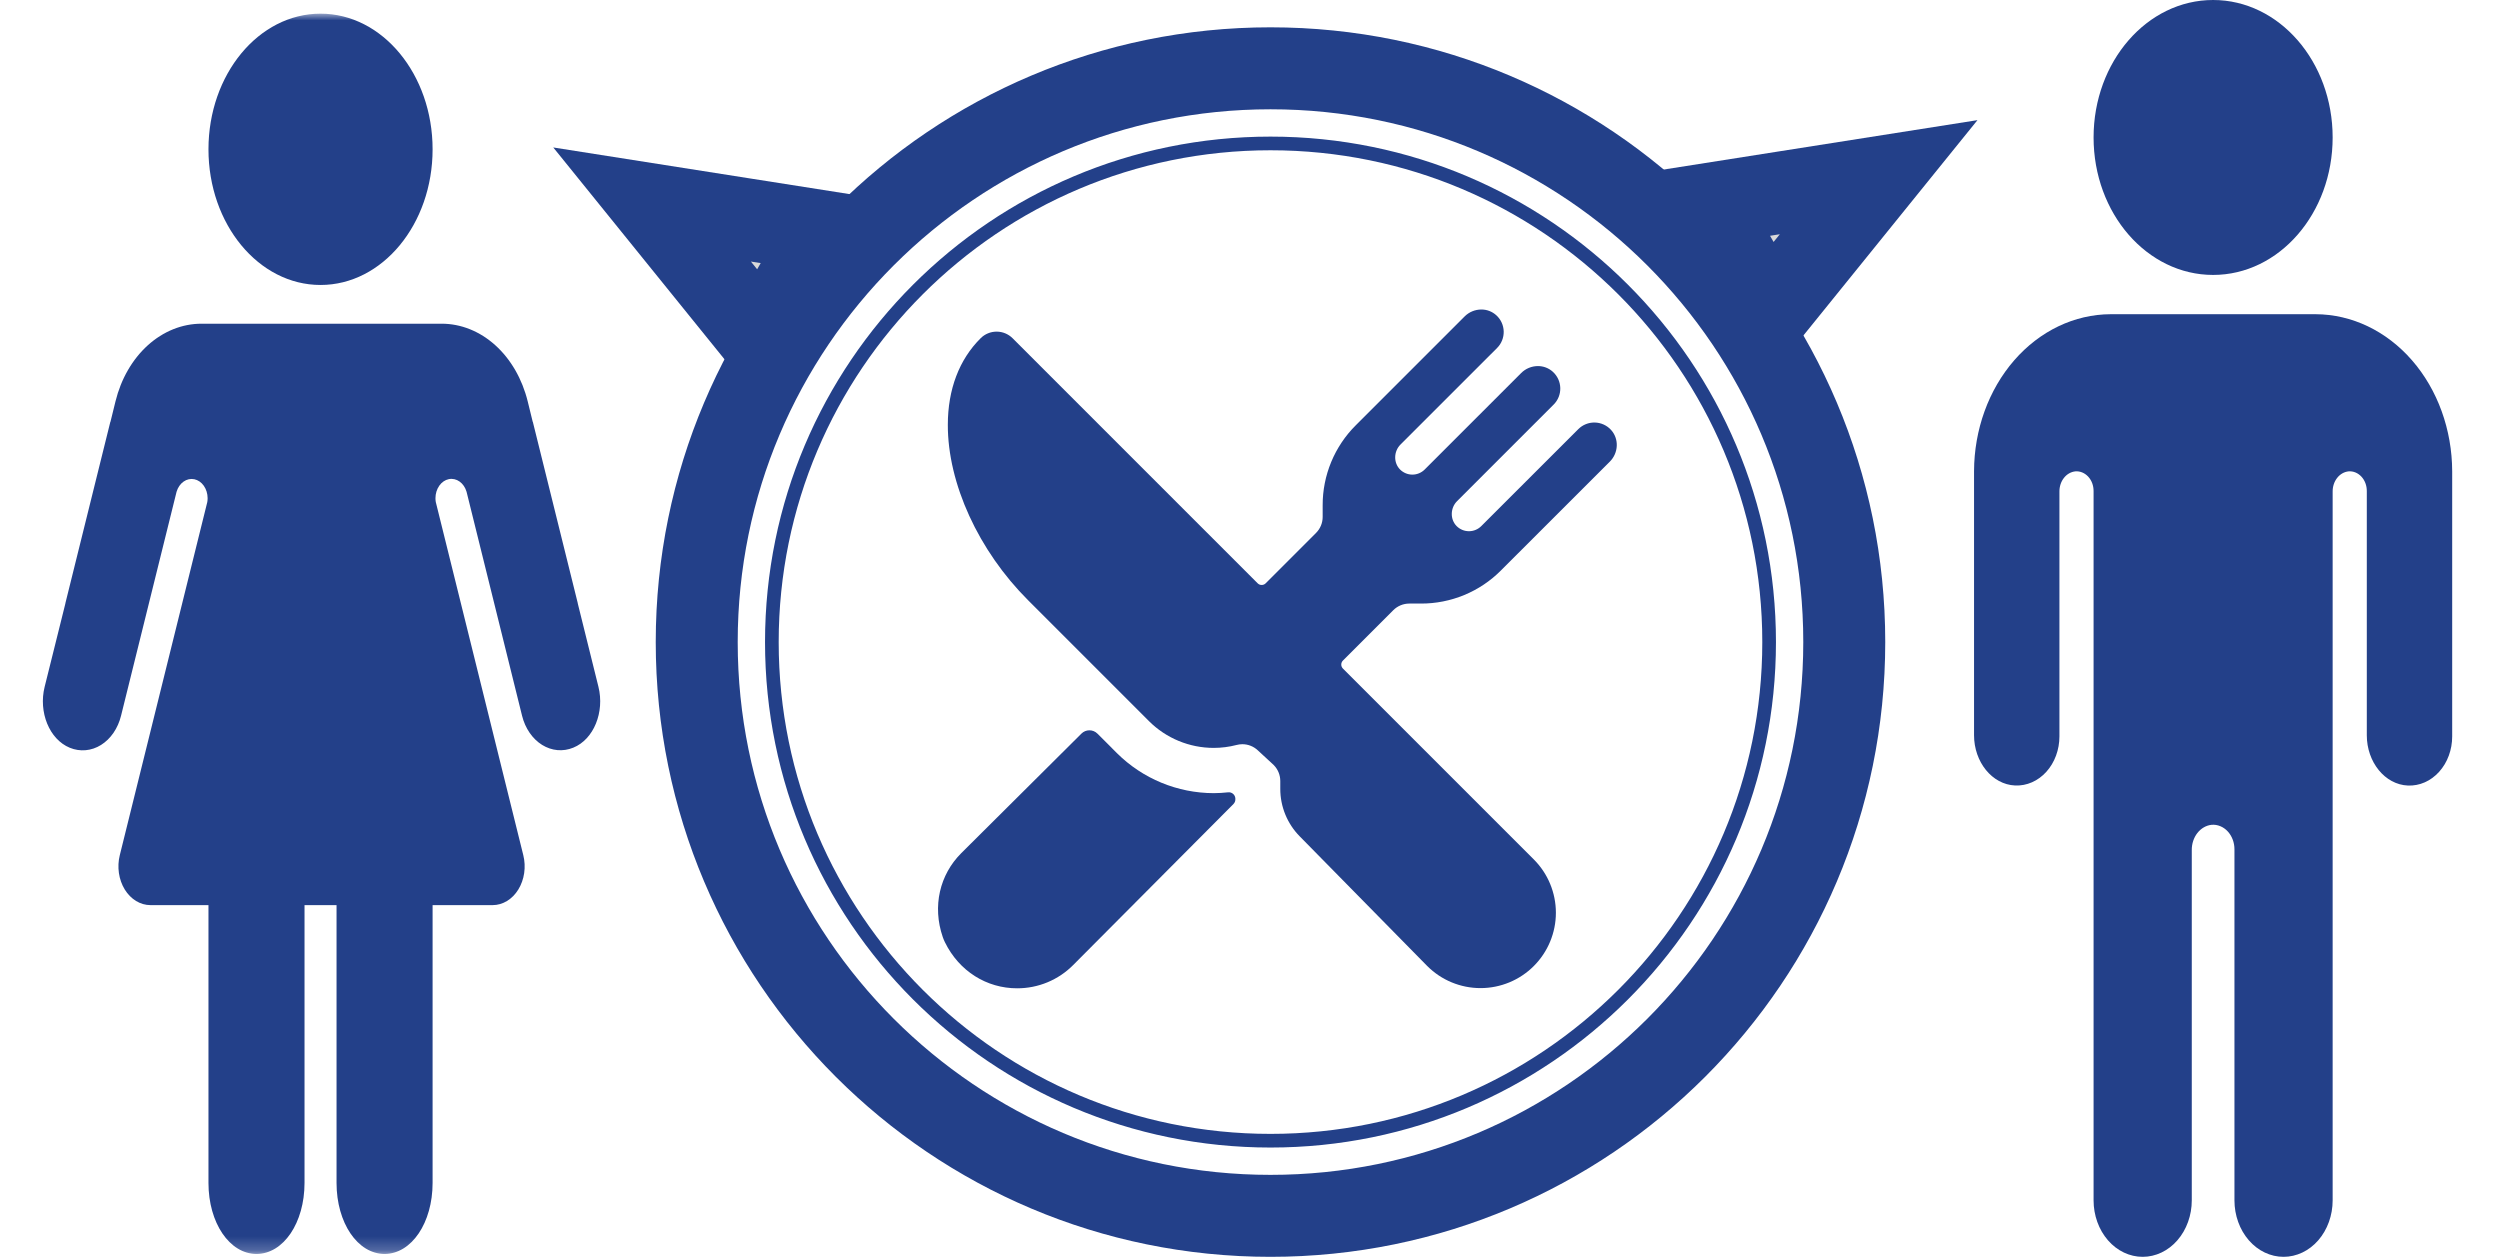
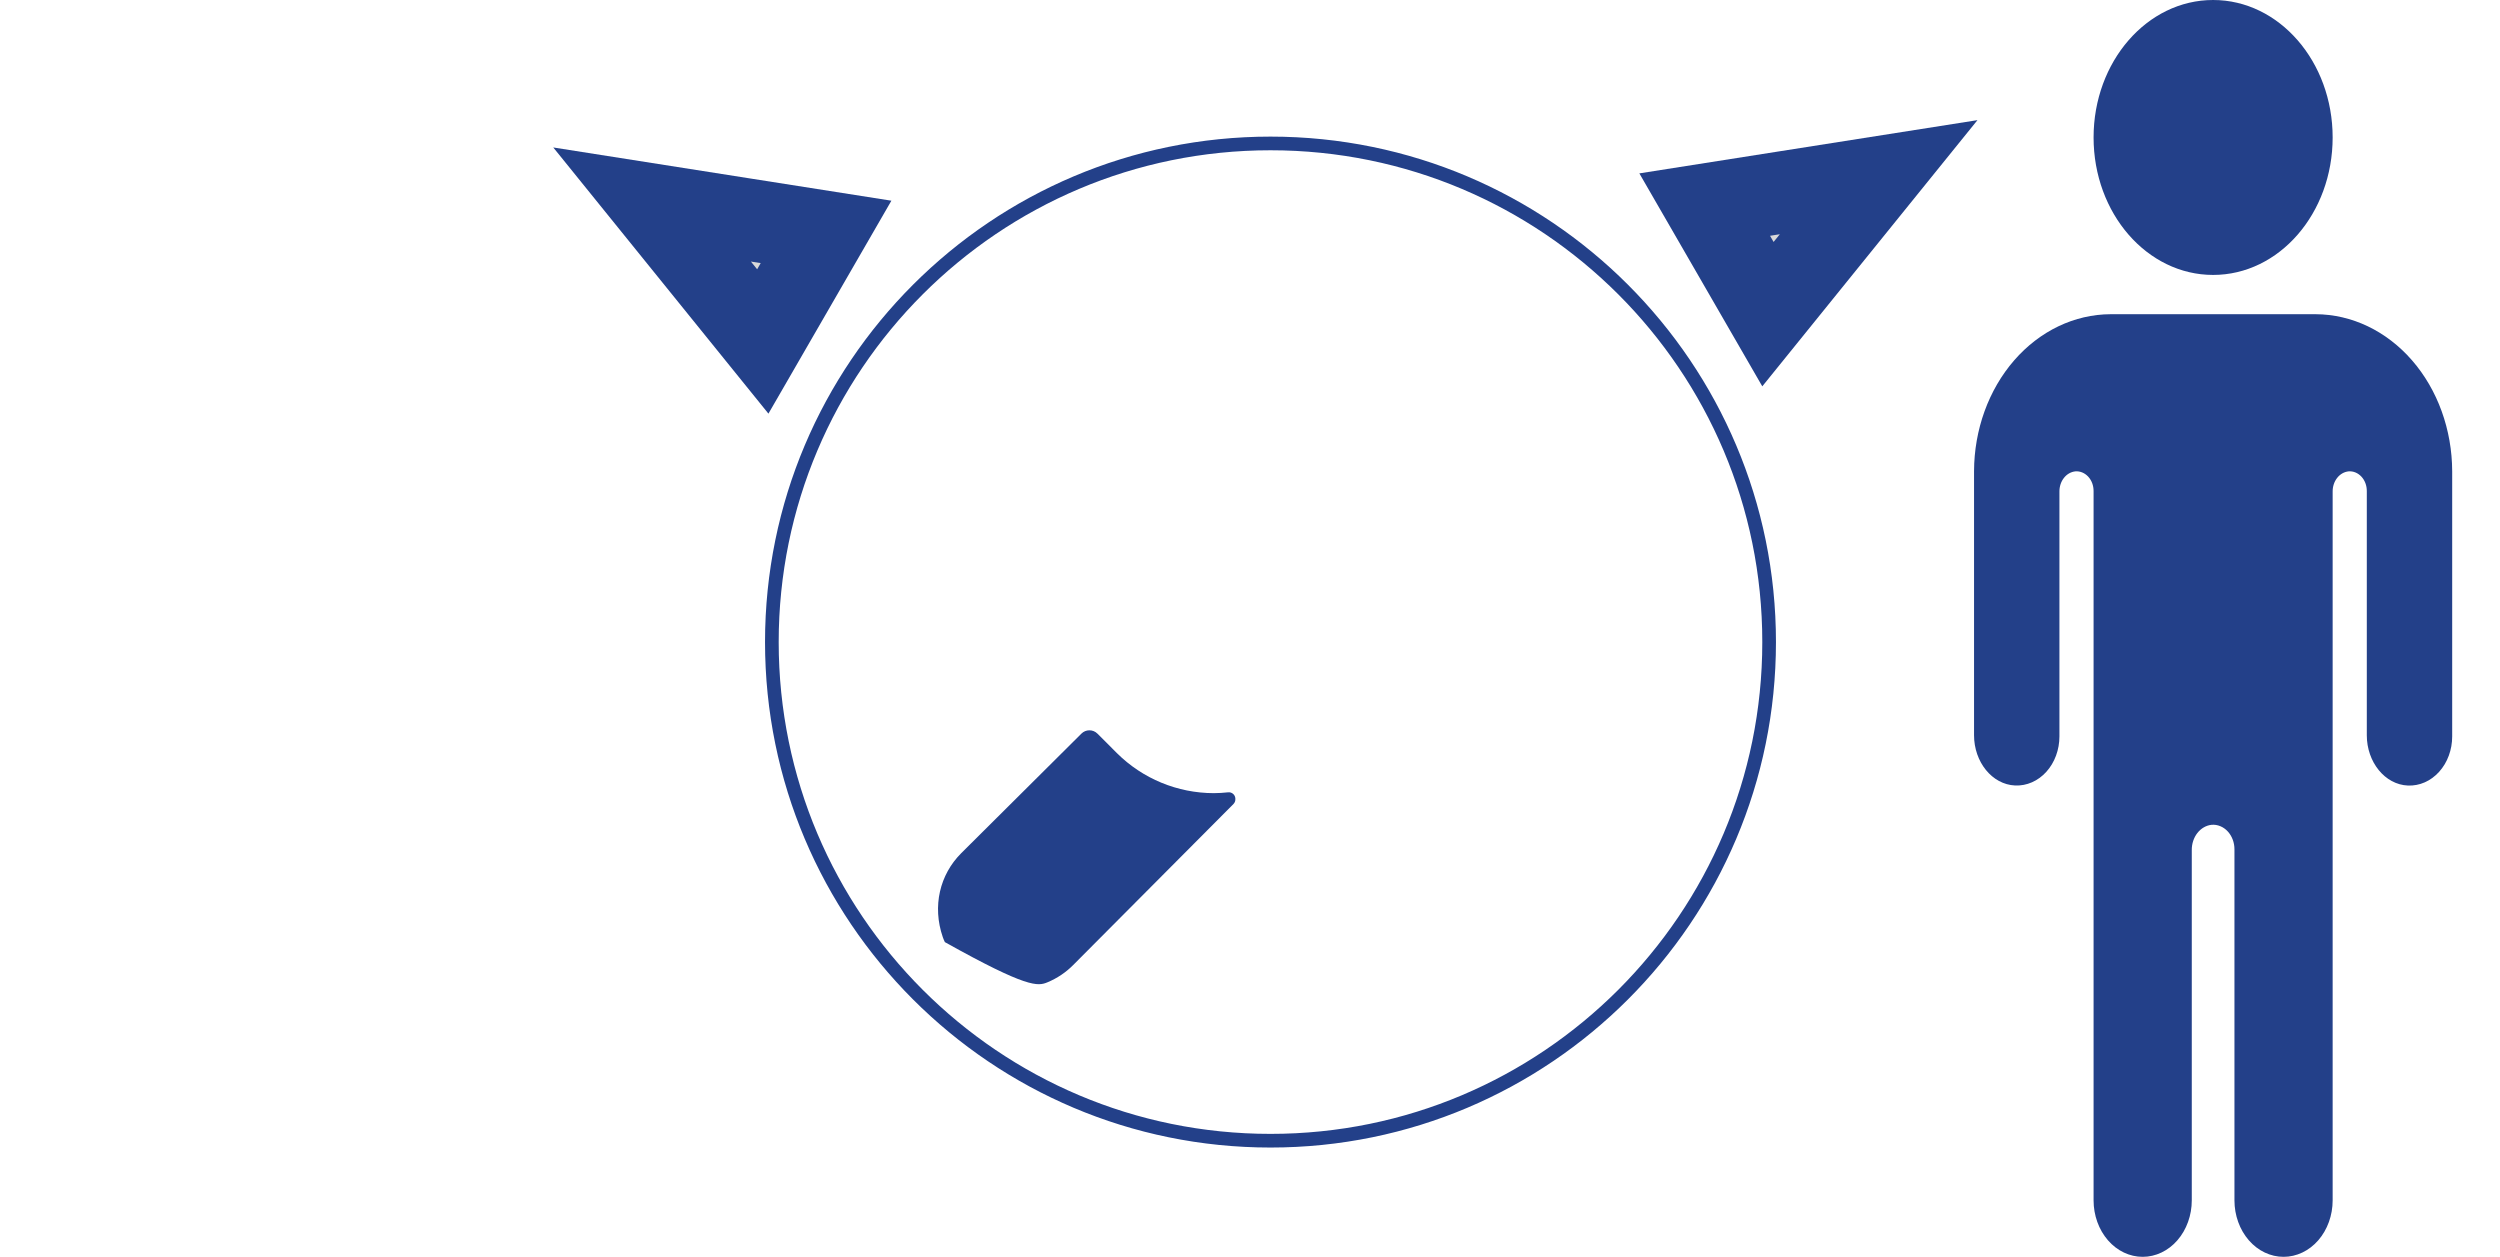
<svg xmlns="http://www.w3.org/2000/svg" width="183" height="92" viewBox="0 0 183 92" fill="none">
-   <path d="M104.014 44.181C105.102 44.184 106.18 43.971 107.186 43.555C108.191 43.138 109.104 42.527 109.871 41.755L117.842 33.789C118.472 33.159 118.53 32.133 117.93 31.472C117.779 31.305 117.596 31.172 117.392 31.078C117.188 30.985 116.967 30.934 116.743 30.929C116.519 30.923 116.296 30.963 116.087 31.047C115.879 31.13 115.69 31.255 115.531 31.414L108.427 38.513C108.188 38.751 107.865 38.885 107.528 38.885C107.191 38.885 106.867 38.751 106.629 38.513C106.133 38.018 106.16 37.182 106.655 36.687L113.728 29.614C113.887 29.455 114.011 29.266 114.095 29.058C114.178 28.849 114.218 28.627 114.213 28.402C114.207 28.178 114.156 27.957 114.063 27.754C113.97 27.55 113.836 27.367 113.67 27.216C113.37 26.944 112.979 26.795 112.575 26.797C112.348 26.797 112.123 26.842 111.913 26.929C111.703 27.016 111.513 27.143 111.352 27.304L104.285 34.37C104.047 34.608 103.723 34.742 103.386 34.742C103.049 34.742 102.726 34.608 102.487 34.37C101.992 33.875 102.018 33.039 102.513 32.544L109.586 25.473C109.745 25.314 109.87 25.125 109.953 24.917C110.036 24.709 110.076 24.486 110.071 24.262C110.065 24.038 110.015 23.817 109.921 23.613C109.828 23.409 109.694 23.226 109.528 23.076C109.229 22.804 108.838 22.654 108.433 22.656C107.975 22.657 107.535 22.839 107.211 23.163L99.245 31.129C98.473 31.896 97.862 32.809 97.445 33.815C97.029 34.821 96.816 35.899 96.819 36.987V37.839C96.819 38.057 96.776 38.272 96.693 38.474C96.609 38.675 96.487 38.858 96.333 39.012L92.647 42.699C92.609 42.737 92.563 42.768 92.513 42.789C92.462 42.81 92.408 42.82 92.354 42.82C92.3 42.82 92.246 42.81 92.195 42.789C92.145 42.768 92.1 42.737 92.061 42.699L74.124 24.761C73.814 24.451 73.395 24.276 72.957 24.275C72.519 24.274 72.098 24.446 71.787 24.755C70.218 26.308 69.381 28.502 69.381 31.097C69.371 35.383 71.623 40.31 75.26 43.941L84.105 52.787C85.362 54.041 87.066 54.746 88.842 54.746C89.408 54.746 89.972 54.674 90.52 54.531C90.657 54.495 90.799 54.476 90.941 54.476C91.357 54.476 91.757 54.633 92.062 54.916L93.241 56.005C93.545 56.316 93.716 56.733 93.717 57.167V57.741C93.714 59.044 94.227 60.297 95.143 61.224L104.464 70.703L104.474 70.713C105.508 71.748 106.911 72.329 108.374 72.329C109.838 72.329 111.241 71.748 112.275 70.713C113.31 69.678 113.891 68.275 113.891 66.812C113.89 65.349 113.309 63.946 112.275 62.911L98.302 48.939C98.264 48.9 98.233 48.855 98.212 48.804C98.191 48.754 98.181 48.7 98.181 48.646C98.181 48.592 98.191 48.538 98.212 48.487C98.233 48.437 98.264 48.391 98.302 48.353L101.988 44.667C102.142 44.513 102.325 44.391 102.526 44.307C102.727 44.224 102.942 44.181 103.16 44.181H104.014Z" fill="#234089" />
-   <path d="M88.842 58.059C86.19 58.053 83.647 57.003 81.765 55.135L80.33 53.7C80.175 53.545 79.965 53.458 79.746 53.458C79.526 53.458 79.316 53.545 79.161 53.7L70.362 62.453C68.793 64.021 68.234 66.33 69.01 68.591C69.053 68.718 69.105 68.842 69.164 68.963C70.209 71.102 72.235 72.344 74.453 72.344C75.215 72.346 75.971 72.196 76.675 71.904C77.379 71.612 78.019 71.183 78.556 70.642L90.291 58.852C90.34 58.801 90.378 58.741 90.402 58.674C90.425 58.608 90.434 58.537 90.428 58.467V58.44C90.423 58.375 90.405 58.312 90.376 58.255C90.346 58.197 90.305 58.146 90.256 58.105C90.206 58.064 90.148 58.033 90.086 58.014C90.024 57.996 89.959 57.99 89.895 57.998C89.545 58.037 89.194 58.057 88.842 58.059Z" fill="#234089" />
+   <path d="M88.842 58.059C86.19 58.053 83.647 57.003 81.765 55.135L80.33 53.7C80.175 53.545 79.965 53.458 79.746 53.458C79.526 53.458 79.316 53.545 79.161 53.7L70.362 62.453C68.793 64.021 68.234 66.33 69.01 68.591C69.053 68.718 69.105 68.842 69.164 68.963C75.215 72.346 75.971 72.196 76.675 71.904C77.379 71.612 78.019 71.183 78.556 70.642L90.291 58.852C90.34 58.801 90.378 58.741 90.402 58.674C90.425 58.608 90.434 58.537 90.428 58.467V58.44C90.423 58.375 90.405 58.312 90.376 58.255C90.346 58.197 90.305 58.146 90.256 58.105C90.206 58.064 90.148 58.033 90.086 58.014C90.024 57.996 89.959 57.99 89.895 57.998C89.545 58.037 89.194 58.057 88.842 58.059Z" fill="#234089" />
  <path d="M162 20.125C166.832 20.125 170.75 15.62 170.75 10.062C170.75 4.505 166.832 0 162 0C157.168 0 153.25 4.505 153.25 10.062C153.25 15.62 157.168 20.125 162 20.125Z" fill="#234089" />
  <path d="M169.5 23H154.5C151.85 23.009 149.311 24.224 147.438 26.378C145.564 28.533 144.508 31.453 144.5 34.5V53.82C144.5 55.77 145.817 57.428 147.511 57.498C147.931 57.516 148.349 57.436 148.742 57.263C149.134 57.091 149.492 56.829 149.794 56.494C150.097 56.158 150.337 55.757 150.501 55.312C150.665 54.867 150.75 54.389 150.75 53.906V35.986C150.746 35.615 150.864 35.256 151.081 34.981C151.297 34.706 151.596 34.536 151.917 34.504C152.088 34.49 152.26 34.518 152.421 34.584C152.582 34.651 152.73 34.755 152.855 34.889C152.98 35.024 153.08 35.187 153.148 35.368C153.216 35.549 153.25 35.744 153.25 35.941V87.867C153.25 88.963 153.629 90.014 154.303 90.79C154.977 91.565 155.891 92 156.844 92C157.797 92 158.711 91.565 159.385 90.79C160.059 90.014 160.438 88.963 160.438 87.867V62.233C160.432 61.769 160.579 61.32 160.849 60.975C161.12 60.63 161.493 60.416 161.895 60.375C162.109 60.358 162.324 60.393 162.525 60.476C162.727 60.559 162.912 60.688 163.068 60.857C163.225 61.025 163.349 61.229 163.434 61.455C163.519 61.681 163.563 61.925 163.562 62.172V87.867C163.562 88.963 163.941 90.014 164.615 90.79C165.289 91.565 166.203 92 167.156 92C168.109 92 169.023 91.565 169.697 90.79C170.371 90.014 170.75 88.963 170.75 87.867V35.986C170.746 35.615 170.864 35.256 171.081 34.981C171.297 34.706 171.596 34.536 171.917 34.504C172.088 34.49 172.26 34.518 172.421 34.584C172.582 34.651 172.73 34.755 172.855 34.889C172.98 35.024 173.08 35.187 173.148 35.368C173.216 35.549 173.25 35.744 173.25 35.941V53.824C173.25 55.773 174.567 57.432 176.261 57.502C176.681 57.519 177.1 57.44 177.492 57.267C177.885 57.094 178.243 56.832 178.545 56.496C178.848 56.16 179.088 55.758 179.252 55.313C179.416 54.868 179.5 54.39 179.5 53.906V34.5C179.492 31.453 178.436 28.533 176.562 26.378C174.689 24.224 172.15 23.009 169.5 23Z" fill="#234089" />
  <mask id="mask0_908_82" style="mask-type:luminance" maskUnits="userSpaceOnUse" x="-14" y="1" width="75" height="91">
-     <path d="M61 1H-14V91.79H61V1Z" fill="white" />
-   </mask>
+     </mask>
  <g mask="url(#mask0_908_82)">
    <path d="M23.463 20.86C27.993 20.86 31.666 16.414 31.666 10.93C31.666 5.446 27.993 1 23.463 1C18.932 1 15.26 5.446 15.26 10.93C15.26 16.414 18.932 20.86 23.463 20.86Z" fill="#234089" />
-     <path d="M43.807 50.278L42.294 44.176V44.157L39.004 30.882H38.996L38.629 29.384C38.225 27.741 37.394 26.299 36.259 25.274C35.124 24.25 33.746 23.696 32.33 23.695H14.752C13.336 23.695 11.957 24.248 10.822 25.273C9.687 26.299 8.856 27.74 8.453 29.384L8.085 30.882H8.076L4.786 44.157V44.176L3.267 50.278C2.81 52.12 3.604 54.119 5.109 54.736C5.481 54.889 5.876 54.95 6.269 54.915C6.661 54.88 7.044 54.75 7.394 54.532C7.744 54.313 8.054 54.012 8.306 53.646C8.557 53.279 8.745 52.855 8.859 52.399L12.606 37.282L12.924 36C13.017 35.686 13.197 35.423 13.435 35.254C13.672 35.086 13.95 35.024 14.222 35.08C14.493 35.135 14.739 35.304 14.918 35.557C15.096 35.81 15.196 36.132 15.198 36.464C15.198 36.56 15.19 36.656 15.174 36.75L8.768 62.602C8.663 63.025 8.641 63.473 8.704 63.908C8.768 64.344 8.914 64.756 9.132 65.111C9.35 65.465 9.634 65.754 9.96 65.952C10.286 66.151 10.647 66.254 11.012 66.255H15.26V86.592C15.26 89.51 16.802 91.789 18.776 91.789C20.749 91.789 22.291 89.51 22.291 86.592V66.255H24.635V86.592C24.635 89.51 26.177 91.789 28.151 91.789C30.124 91.789 31.666 89.51 31.666 86.592V66.255H36.061C36.426 66.255 36.787 66.151 37.113 65.953C37.44 65.754 37.724 65.466 37.942 65.111C38.16 64.756 38.307 64.344 38.37 63.909C38.433 63.473 38.411 63.026 38.306 62.602L31.899 36.746C31.883 36.654 31.875 36.559 31.876 36.464C31.877 36.13 31.976 35.808 32.155 35.553C32.333 35.299 32.58 35.129 32.852 35.073C33.124 35.018 33.404 35.08 33.641 35.249C33.879 35.418 34.06 35.683 34.152 35.998L34.47 37.28L38.216 52.397C38.329 52.852 38.518 53.276 38.77 53.642C39.021 54.007 39.331 54.308 39.681 54.526C40.031 54.743 40.413 54.873 40.806 54.908C41.198 54.943 41.592 54.882 41.964 54.729C43.469 54.119 44.263 52.12 43.807 50.278Z" fill="#234089" />
  </g>
  <path d="M124.783 14.975L137.517 12.97L129.413 22.996L124.783 14.975Z" fill="#D9D9D9" stroke="#234089" stroke-width="6" />
  <path d="M55.836 24.995L47.732 14.97L60.467 16.975L55.836 24.995Z" fill="#D9D9D9" stroke="#234089" stroke-width="6" />
-   <path d="M51 47C51 23.804 69.804 5 93 5C116.196 5 135 23.804 135 47C135 70.196 116.196 89 93 89C69.804 89 51 70.196 51 47Z" stroke="#234089" stroke-width="6" />
  <path d="M93 83.5C113.158 83.5 129.5 67.158 129.5 47C129.5 26.842 113.158 10.5 93 10.5C72.842 10.5 56.5 26.842 56.5 47C56.5 67.158 72.842 83.5 93 83.5Z" stroke="#234089" />
</svg>